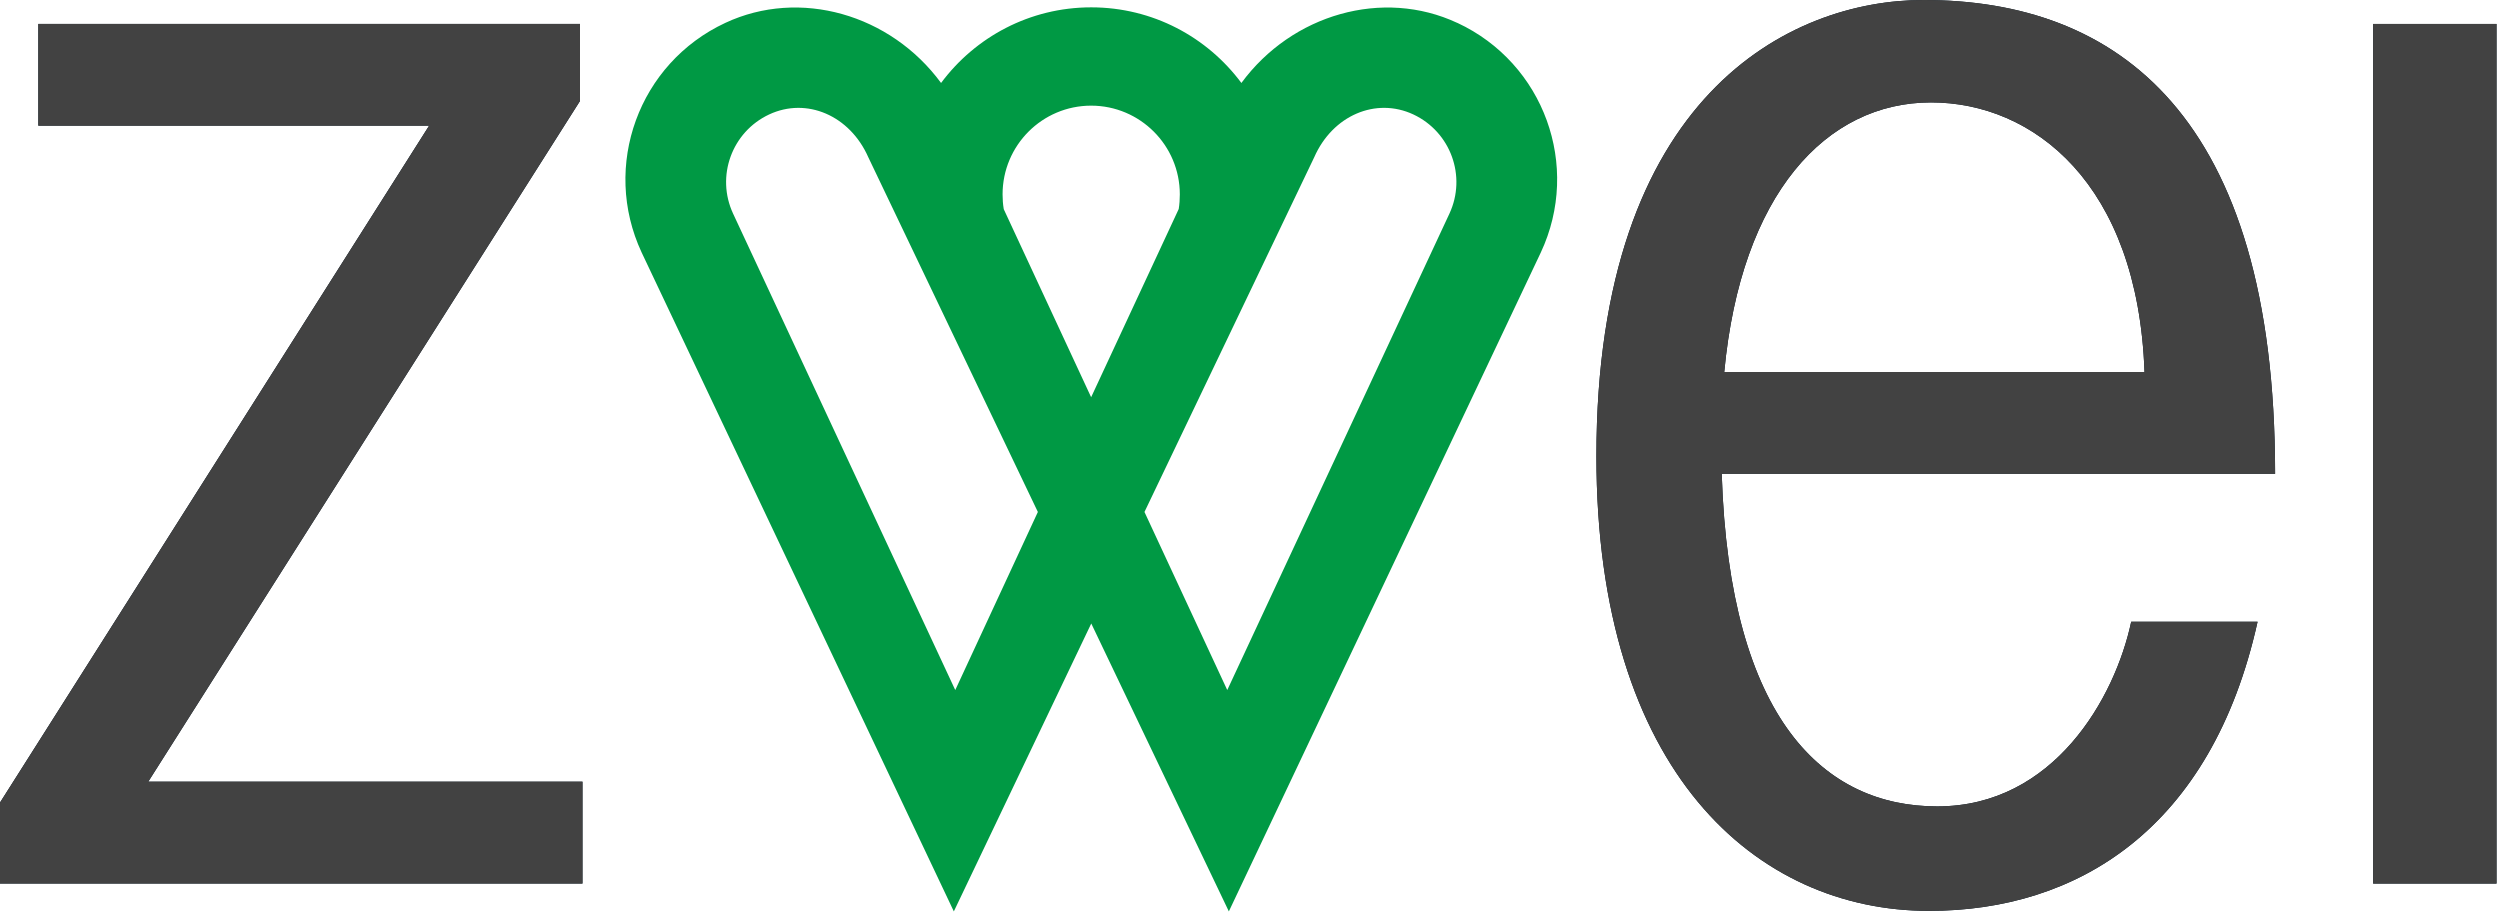
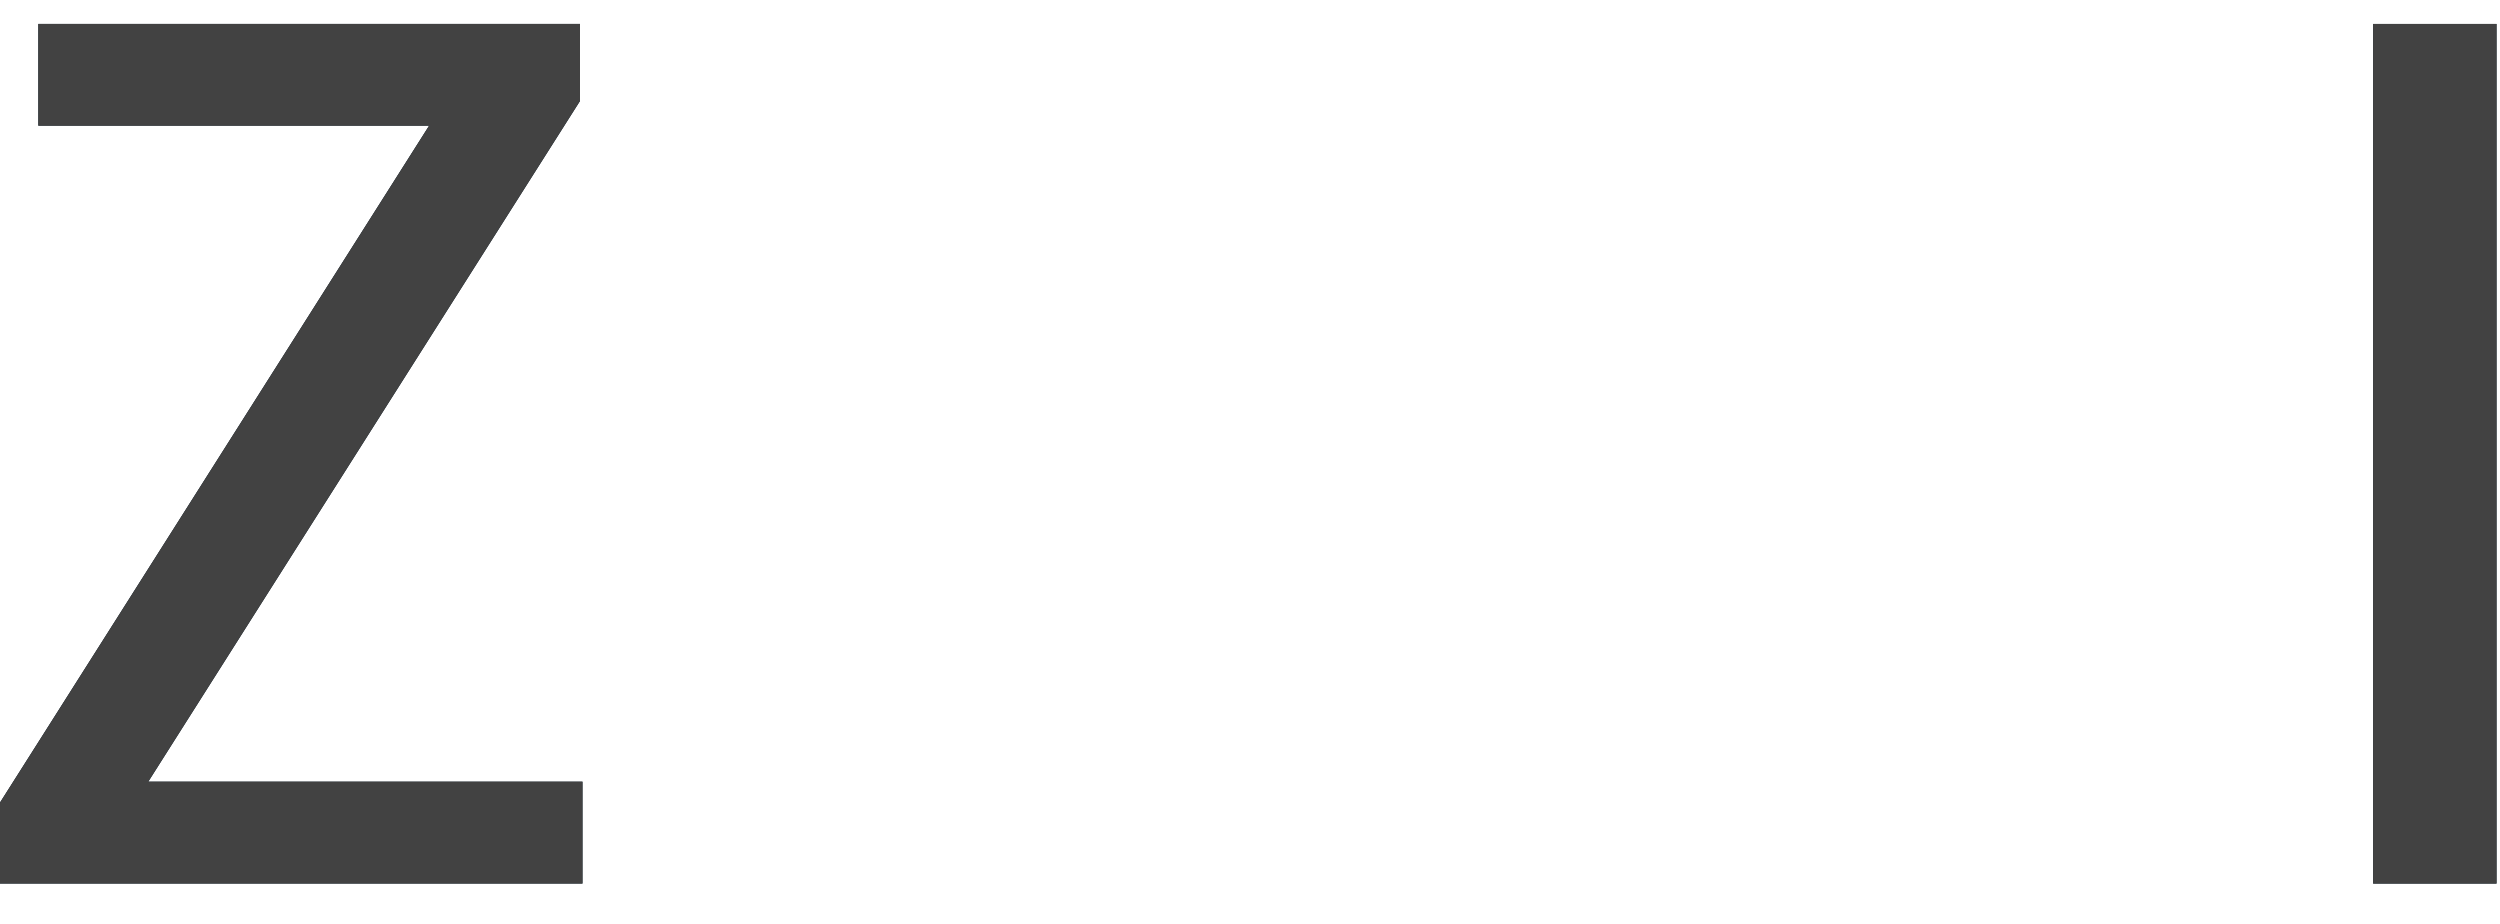
<svg xmlns="http://www.w3.org/2000/svg" width="165" height="61" viewBox="0 0 165 61" fill="none">
  <path d="M2.529 1.581V8.296H28.322L0 52.969V58.315H38.443V51.589H9.785L38.28 6.662V1.581H2.529Z" fill="#021524" />
  <path d="M2.529 1.581V8.296H28.322L0 52.969V58.315H38.443V51.589H9.785L38.28 6.662V1.581H2.529Z" fill="#424242" />
  <path d="M164.77 1.581H156.626V58.315H164.77V1.581Z" fill="#021524" />
  <path d="M164.77 1.581H156.626V58.315H164.77V1.581Z" fill="#424242" />
-   <path d="M127.854 53.222C120.466 53.222 114.145 47.596 113.635 31.271H150.157C150.157 7.524 139.68 0 126.954 0C118.179 0 105.362 6.272 105.362 30.106C105.362 50.968 115.933 60.118 127.317 60.118C137.087 60.118 145.956 54.738 149 41.036H140.659C139.593 46.053 135.555 53.222 127.858 53.222H127.854ZM127.446 6.76C134.183 6.76 141.102 12.098 141.537 24.552H113.801C114.905 12.783 120.531 6.76 127.446 6.76Z" fill="#021524" />
-   <path d="M127.854 53.222C120.466 53.222 114.145 47.596 113.635 31.271H150.157C150.157 7.524 139.68 0 126.954 0C118.179 0 105.362 6.272 105.362 30.106C105.362 50.968 115.933 60.118 127.317 60.118C137.087 60.118 145.956 54.738 149 41.036H140.659C139.593 46.053 135.555 53.222 127.858 53.222H127.854ZM127.446 6.76C134.183 6.76 141.102 12.098 141.537 24.552H113.801C114.905 12.783 120.531 6.76 127.446 6.76Z" fill="#424242" />
-   <path d="M96.178 1.51C91.271 -0.785 85.271 0.935 81.932 5.476C79.679 2.444 76.076 0.485 72.019 0.485C67.963 0.485 64.363 2.448 62.11 5.476C58.771 0.931 52.779 -0.785 47.871 1.51C42.159 4.172 39.686 10.95 42.348 16.663L62.953 60.153L72.023 41.151L81.104 60.153L101.694 16.663C104.367 10.95 101.899 4.172 96.186 1.51H96.178ZM63.047 45.544L48.386 14.104C47.236 11.639 48.299 8.705 50.768 7.552C53.233 6.402 56.087 7.612 57.308 10.38L68.499 33.79L63.047 45.544ZM66.246 13.794C66.193 13.48 66.17 13.155 66.17 12.829C66.17 9.593 68.79 6.973 72.015 6.973C75.24 6.973 77.868 9.593 77.868 12.829C77.868 13.159 77.845 13.484 77.796 13.794L72.015 26.217L66.242 13.794H66.246ZM95.66 14.104L80.999 45.544L75.535 33.79L86.738 10.38C87.955 7.608 90.813 6.402 93.278 7.552C95.743 8.705 96.81 11.635 95.66 14.104Z" fill="#009944" />
</svg>